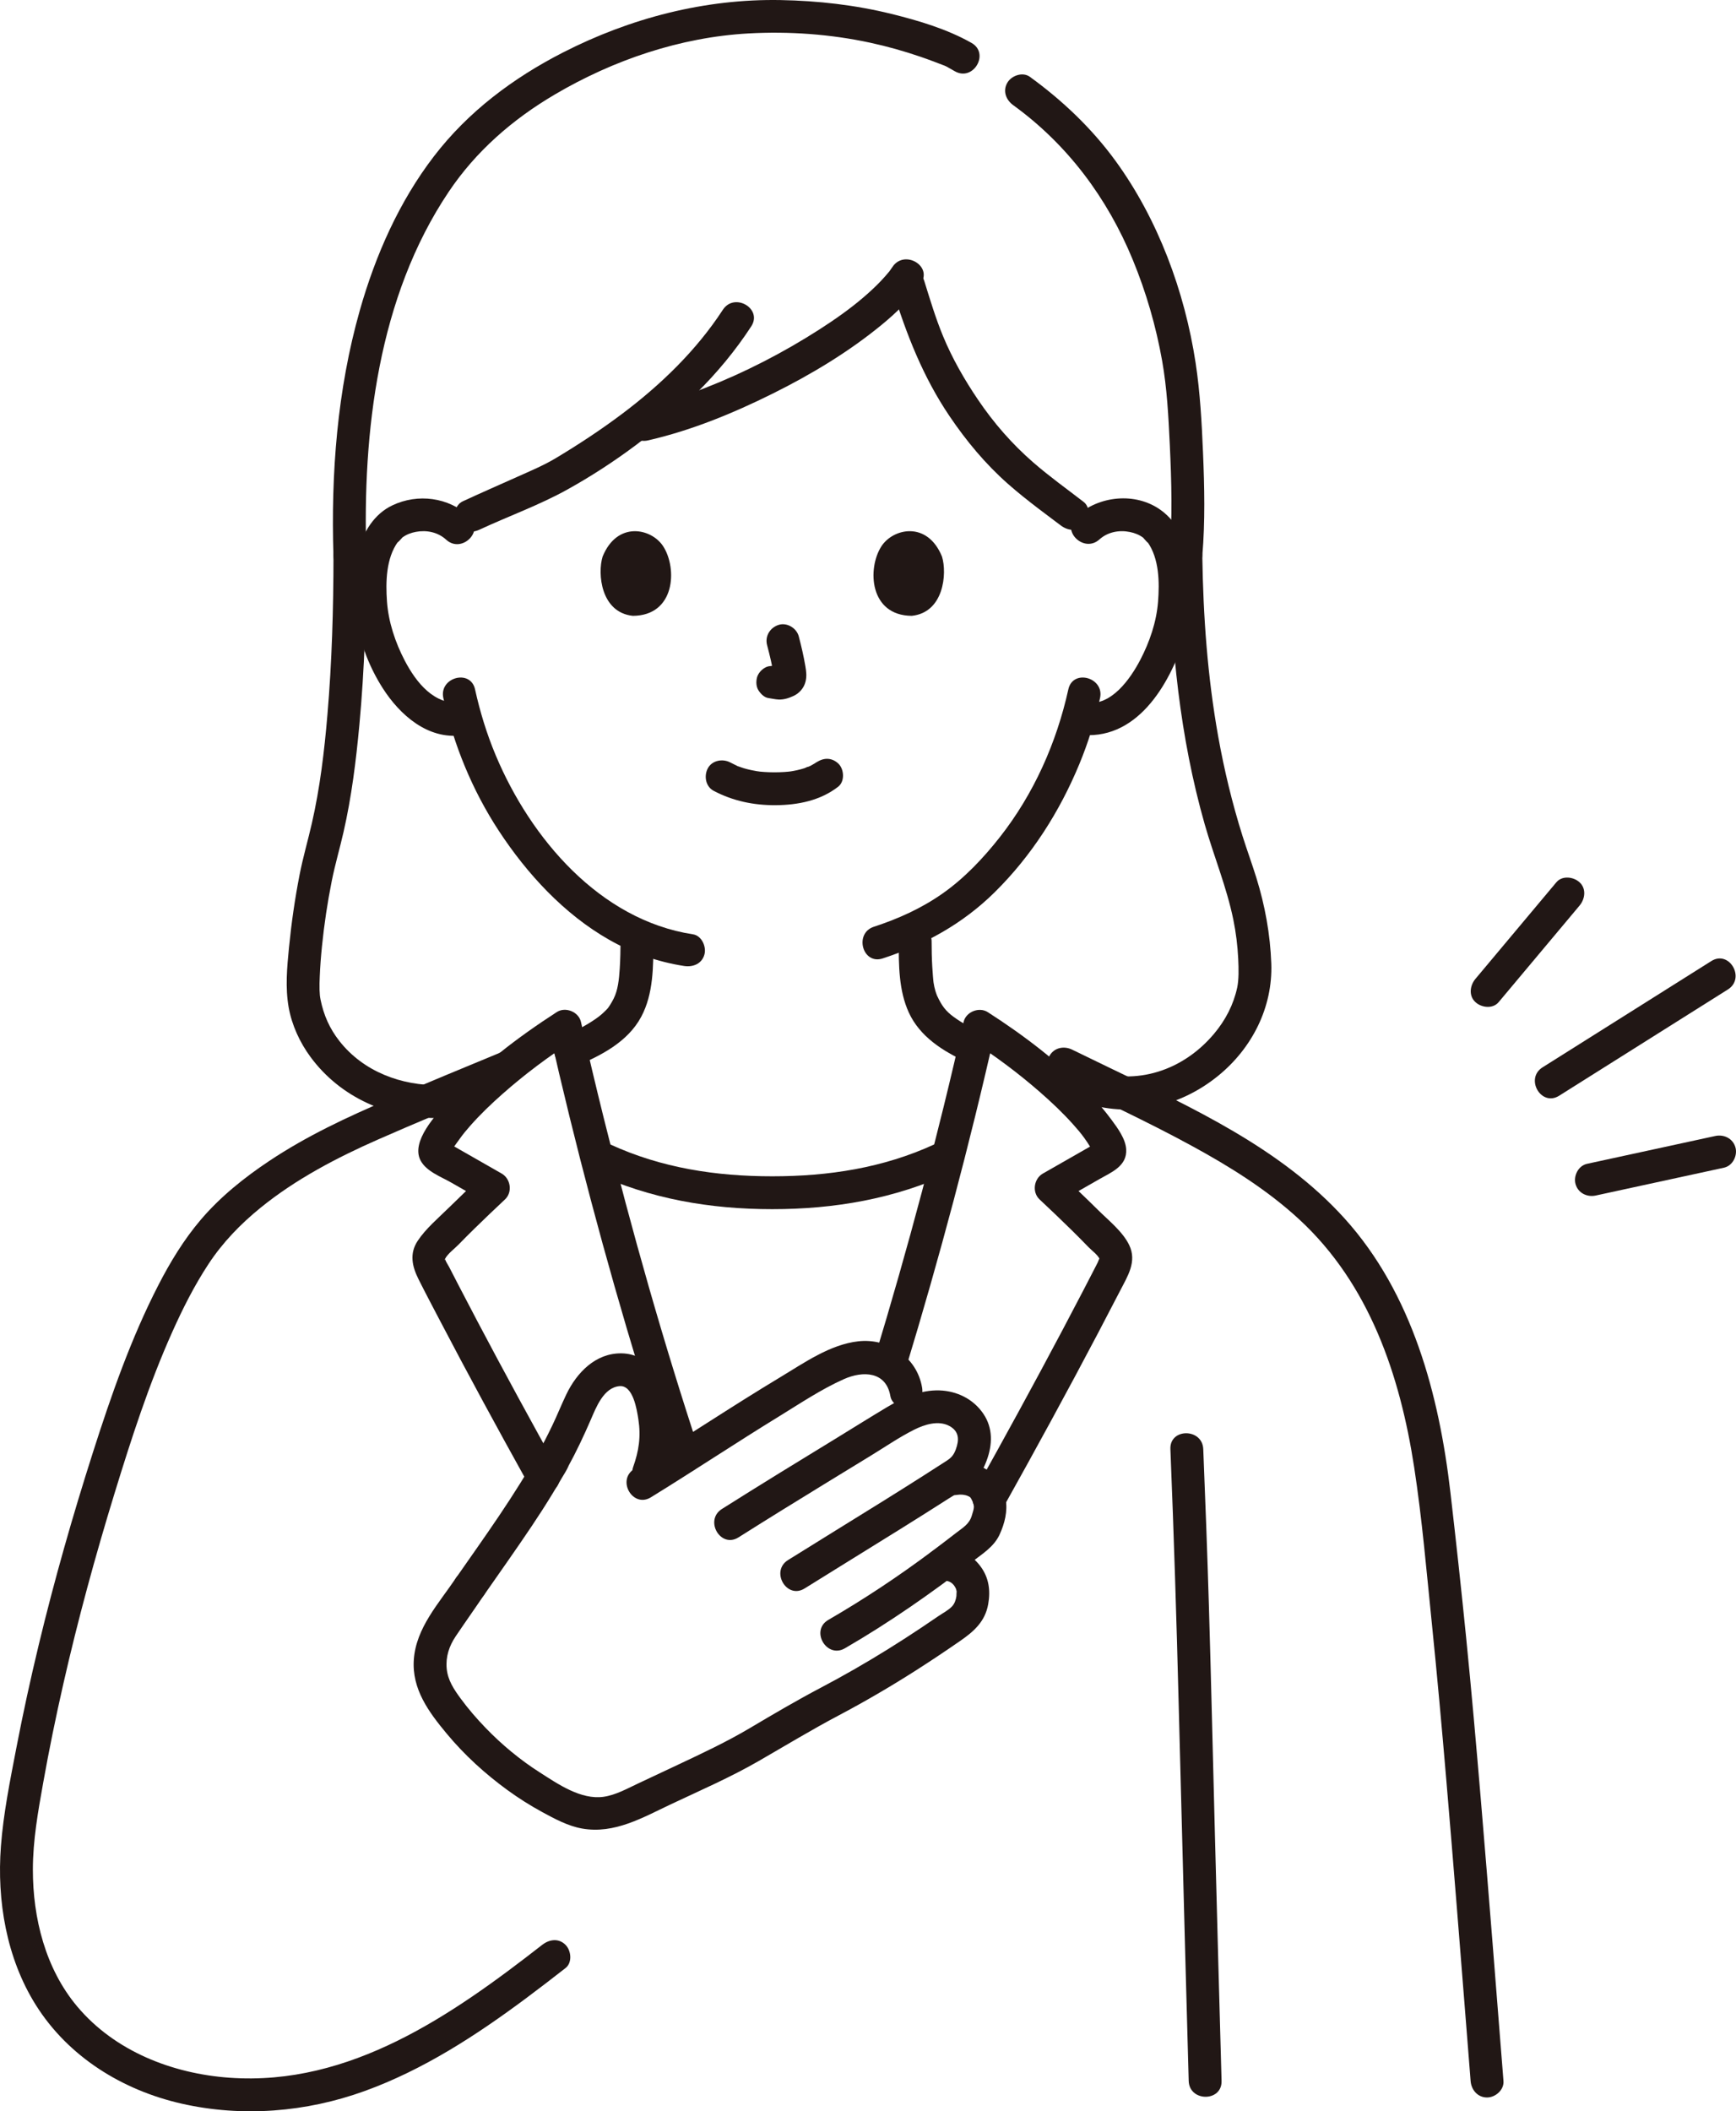
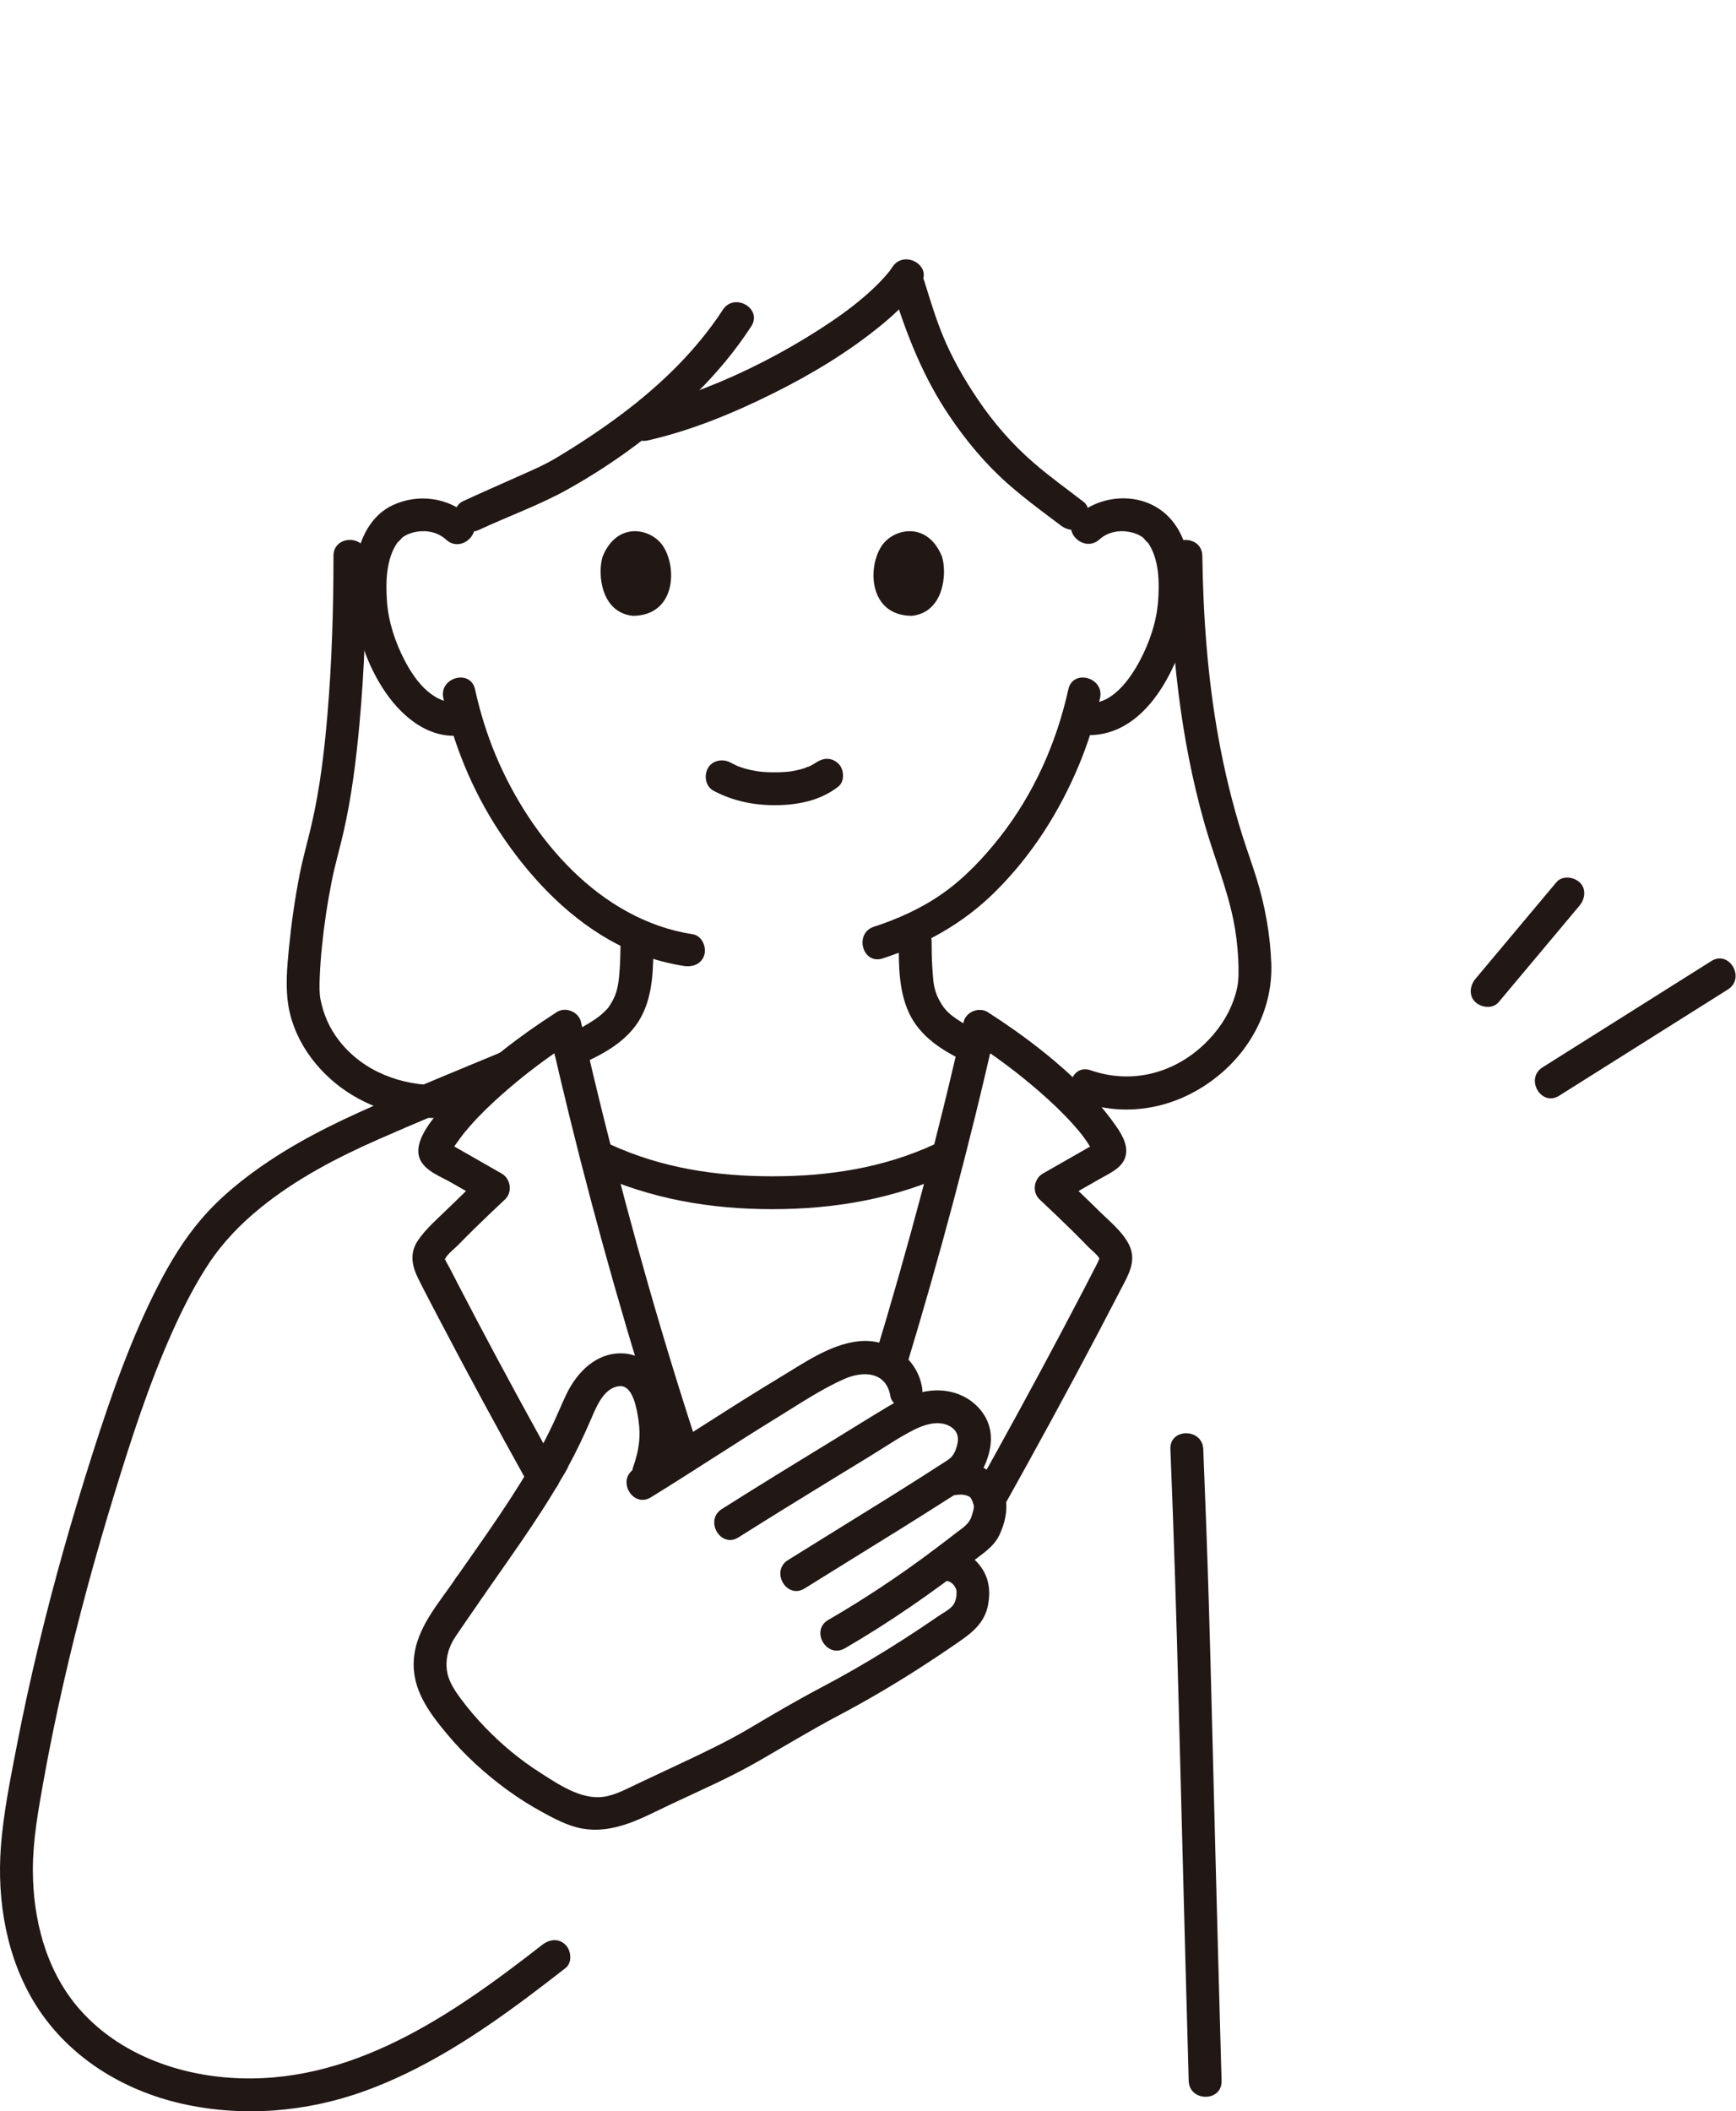
<svg xmlns="http://www.w3.org/2000/svg" id="b" width="253.551" height="308.257" viewBox="0 0 253.551 308.257">
  <defs>
    <style>.e{fill:#211715;}</style>
  </defs>
  <g id="c">
    <g id="d">
-       <path class="e" d="M53.505,81.152c-.573-18.094,1.699-37.757,12.03-53.145,3.965-5.906,9.291-10.557,15.492-14.208,8.553-5.036,18.332-8.361,28.276-8.917,5.938-.332,12.004.103,17.819,1.36,2.466.533,4.898,1.218,7.285,2.033,1.213.414,2.407.874,3.603,1.332.101.039.595.297.113.04.152.081.3.17.45.255l.9.51c2.692,1.524,5.113-2.621,2.423-4.145-3.577-2.026-7.718-3.254-11.697-4.236C124.914.726,119.459.109,114.021.01c-11.086-.202-21.973,2.627-31.817,7.665-7.28,3.726-13.82,8.627-18.818,15.135-5.098,6.638-8.548,14.461-10.827,22.481-3.298,11.609-4.237,23.836-3.855,35.861.098,3.081,4.898,3.095,4.8,0h0Z" />
-       <path class="e" d="M175.604,81.152c.422-5.003.314-10.05.102-15.062-.185-4.383-.419-8.776-1.082-13.116-1.593-10.425-5.49-20.979-11.732-29.531-3.452-4.729-7.744-8.798-12.48-12.229-1.05-.761-2.675-.18-3.284.861-.709,1.212-.192,2.521.861,3.284,7.926,5.741,13.735,13.544,17.453,22.558,1.955,4.741,3.397,9.709,4.293,14.758.714,4.024.922,8.114,1.116,12.191.257,5.416.409,10.877-.047,16.286-.109,1.293,1.181,2.4,2.4,2.4,1.389,0,2.291-1.103,2.4-2.4h0Z" />
      <path class="e" d="M48.707,81.151c-.005,7.741-.229,15.489-.885,23.204-.454,5.344-1.079,10.62-2.275,15.857-.572,2.502-1.292,4.958-1.786,7.48-.69,3.519-1.201,7.081-1.553,10.65-.285,2.899-.56,5.849-.047,8.737.461,2.595,1.625,5.119,3.183,7.235,4.409,5.987,11.501,9.043,18.861,8.926,3.086-.049,3.095-4.849,0-4.8-5.577.088-11.113-1.964-14.63-6.438-1.436-1.826-2.303-3.794-2.76-6.064-.087-.433-.121-.776-.143-1.406-.022-.649.004-1.3.03-1.949.059-1.48.176-2.957.324-4.431.322-3.204.803-6.394,1.435-9.552.48-2.397,1.17-4.734,1.713-7.114,1.176-5.147,1.83-10.422,2.317-15.673.76-8.196,1.009-16.436,1.014-24.664.002-3.089-4.798-3.094-4.8,0h0Z" />
      <path class="e" d="M170.804,81.152c.191,13.177,1.522,26.48,5.146,39.188,1.328,4.657,3.203,9.168,4.181,13.919.39,1.896.621,3.806.718,5.74.074,1.472.095,3.052-.15,4.191-.535,2.483-1.696,4.736-3.364,6.725-4.502,5.367-11.346,7.676-18.049,5.347-2.924-1.016-4.181,3.619-1.276,4.629,6.944,2.412,14.276.763,19.909-3.818,4.947-4.023,7.99-9.997,7.759-16.396-.154-4.261-.918-8.46-2.183-12.528-.637-2.049-1.379-4.065-2.024-6.111-1.5-4.758-2.67-9.614-3.549-14.524-1.557-8.696-2.19-17.534-2.318-26.36-.045-3.086-4.845-3.095-4.8,0h0Z" />
      <path class="e" d="M104.239,115.466c2.82,1.489,5.857,2.116,9.045,2.095,3.258-.021,6.532-.669,9.139-2.7.995-.775.875-2.591,0-3.394-1.055-.969-2.332-.827-3.394,0,.731-.57.176-.143-.012-.022-.181.116-.367.223-.558.323-.098.052-.2.098-.299.149-.342.176-.053-.1.108-.036-.107-.043-.645.239-.769.279-.701.225-1.424.382-2.152.491.359-.054-.033,0-.189.016-.211.021-.423.039-.634.052-.509.033-1.02.046-1.53.043-.457-.003-.914-.018-1.37-.049-.209-.014-.419-.031-.627-.052-.037-.004-.792-.119-.288-.031-.679-.119-1.349-.249-2.01-.446-.282-.084-.556-.185-.834-.28-.609-.208.367.188-.182-.071-.345-.163-.685-.332-1.022-.51-1.11-.586-2.66-.318-3.284.861-.586,1.109-.324,2.658.861,3.284h0Z" />
-       <path class="e" d="M112.038,94.191c.393,1.499.77,3.021.996,4.556l-.086-.638c.027.21.038.418.017.629l.086-.638c-.015.098-.036.189-.069.283l.242-.573c-.029.066-.06.122-.1.182l.375-.486c-.047.057-.091.101-.149.147l.486-.375c-.115.074-.237.134-.361.191l.573-.242c-.199.083-.396.144-.608.177l.638-.086c-.192.023-.379.021-.571-.001l.638.086c-.215-.03-.426-.082-.642-.111-.319-.1-.638-.114-.957-.043-.319.014-.617.109-.892.285-.498.291-.973.862-1.103,1.434-.14.614-.11,1.304.242,1.849.312.484.835,1.022,1.434,1.103.496.067.977.193,1.481.215.776.034,1.497-.204,2.189-.522.857-.393,1.527-1.167,1.755-2.091.193-.782.111-1.461-.022-2.245-.248-1.468-.587-2.922-.965-4.362-.318-1.214-1.729-2.072-2.952-1.676-1.25.404-2.018,1.651-1.676,2.952h0Z" />
      <path class="e" d="M88.012,81.272c-.761,2.472-.265,8.16,4.419,8.644,6.191-.037,6.52-6.913,4.436-10.146-1.706-2.647-6.723-3.748-8.855,1.502Z" />
      <path class="e" d="M137.585,81.272c.761,2.472.265,8.16-4.419,8.643-6.191-.037-6.52-6.913-4.436-10.146,1.706-2.647,6.723-3.748,8.855,1.503Z" />
      <path class="e" d="M105.578,45.226c-3.876,5.948-9.09,10.975-14.747,15.222-3.087,2.318-6.317,4.442-9.627,6.428-1.796,1.078-3.741,1.886-5.65,2.743-2.657,1.193-5.33,2.353-7.971,3.579-1.176.546-1.471,2.24-.861,3.284.705,1.206,2.104,1.409,3.284.861,4.243-1.97,8.741-3.584,12.834-5.854,6.803-3.773,13.344-8.632,18.88-14.094,2.997-2.957,5.704-6.217,8.004-9.746,1.691-2.596-2.463-5.004-4.145-2.423h0Z" />
      <path class="e" d="M130.363,38.955c-.12.178-.241.353-.367.527-.248.345.102-.108-.178.231-.365.441-.742.871-1.137,1.286-.794.836-1.642,1.62-2.517,2.371-2.042,1.753-4.253,3.3-6.517,4.752-5.257,3.371-10.879,6.267-16.698,8.537-3.121,1.218-6.313,2.265-9.581,3.013-3.01.689-1.736,5.318,1.276,4.629,6.33-1.45,12.434-3.959,18.235-6.845,5.646-2.809,11.117-6.095,15.991-10.113,2.117-1.745,4.099-3.678,5.636-5.964,1.728-2.57-2.428-4.976-4.145-2.423h0Z" />
      <path class="e" d="M158.283,73.293c-2.476-1.916-5.027-3.731-7.39-5.791-3.104-2.705-5.753-5.744-8.058-9.153-1.971-2.914-3.744-5.994-5.091-9.249-1.089-2.631-1.907-5.362-2.751-8.078-.914-2.94-5.55-1.685-4.629,1.276,2.04,6.56,4.453,12.746,8.327,18.474,2.457,3.632,5.23,6.965,8.52,9.871,1.416,1.251,2.899,2.423,4.398,3.572.589.451,1.182.896,1.775,1.341.439.329,1.331.996,1.505,1.131,1.024.792,2.396.998,3.394,0,.826-.826,1.031-2.596,0-3.394h0Z" />
      <path class="e" d="M64.754,101.922c1.51,6.845,4.241,13.489,8.084,19.356,4.122,6.293,9.548,12.196,16.141,15.939,3.388,1.923,7.103,3.235,10.953,3.825,1.28.196,2.581-.324,2.952-1.676.312-1.136-.387-2.755-1.676-2.952-13.596-2.083-23.712-14.005-28.799-26.12-1.306-3.11-2.301-6.355-3.027-9.648-.665-3.015-5.294-1.739-4.629,1.276h0Z" />
      <path class="e" d="M156.037,100.646c-1.72,7.798-5.053,15.281-10.001,21.575-2.421,3.08-5.195,6.015-8.416,8.268-3.065,2.143-6.436,3.664-9.981,4.82-2.924.953-1.673,5.59,1.276,4.629,6.169-2.011,11.723-5.085,16.362-9.663,5.374-5.303,9.483-11.75,12.362-18.705,1.291-3.12,2.299-6.351,3.027-9.648.664-3.01-3.962-4.296-4.629-1.276h0Z" />
      <path class="e" d="M160.574,78.763c1.207-1.089,2.873-1.407,4.444-1.09.724.146,1.4.41,1.989.864-.131-.101.903,1.046.606.622,1.702,2.423,1.747,5.866,1.524,8.714-.23,2.934-1.229,5.858-2.588,8.459-1.441,2.758-4.224,6.774-7.854,6.267-1.282-.179-2.577.312-2.952,1.676-.309,1.123.384,2.772,1.676,2.952,8.473,1.184,13.389-7.166,15.588-14.137,1.088-3.45,1.24-7.251.718-10.812-.444-3.034-1.636-5.972-4.189-7.807-3.714-2.669-9.04-2.092-12.355.897-2.299,2.073,1.104,5.459,3.394,3.394h0Z" />
      <path class="e" d="M68.559,75.407c-3.059-2.802-7.512-3.397-11.255-1.621-2.69,1.276-4.268,3.93-4.992,6.722-1.723,6.643-.085,14.221,3.575,19.951,2.506,3.924,6.592,7.554,11.581,6.897,1.285-.169,2.4-.982,2.4-2.4,0-1.165-1.106-2.571-2.4-2.4-4.003.527-6.687-2.915-8.358-6.114-1.384-2.65-2.38-5.643-2.591-8.632-.2-2.839-.137-6.296,1.601-8.699-.298.413.74-.703.617-.611.596-.447,1.269-.707,1.998-.844,1.58-.296,3.228.041,4.43,1.143,2.274,2.083,5.678-1.302,3.394-3.394h0Z" />
      <path class="e" d="M83.984,155.713c3.728-1.553,7.7-3.557,9.677-7.273,1.789-3.362,1.75-7.302,1.775-11.021.008-1.256-1.11-2.458-2.4-2.4-1.307.059-2.391,1.054-2.4,2.4-.009,1.329-.033,2.654-.119,3.981-.106,1.634-.264,3.157-.886,4.395-.168.335-.353.661-.556.975-.112.173-.226.349-.354.51.156-.196-.041.034-.099.093-.591.604-.996.958-1.666,1.418-.695.478-1.42.912-2.166,1.306-.389.205-.783.4-1.182.586-.161.075-.322.148-.484.22.016-.007-.643.276-.417.182-1.196.498-2.051,1.59-1.676,2.952.31,1.129,1.748,2.178,2.952,1.676h0Z" />
      <path class="e" d="M131.265,137.421c0,3.5-.007,7.184,1.473,10.416,1.611,3.518,4.99,5.65,8.395,7.201,1.14.519,2.636.364,3.284-.861.556-1.053.359-2.728-.861-3.284-1.496-.682-2.944-1.458-4.276-2.427-1.161-.844-1.736-1.635-2.398-3.052-.17-.364.103.281-.043-.098-.082-.213-.159-.428-.224-.648-.119-.405-.208-.821-.269-1.238-.028-.187-.011-.031-.037-.337-.015-.185-.034-.369-.049-.553-.038-.46-.07-.921-.097-1.383-.074-1.245-.098-2.489-.098-3.736,0-1.255-1.104-2.458-2.4-2.4s-2.4,1.055-2.4,2.4h0Z" />
-       <path class="e" d="M154.168,157.396c6.611,3.229,13.301,6.316,19.767,9.833,5.621,3.058,11.116,6.464,15.834,10.819,10.235,9.448,14.721,22.757,16.784,36.222,1.153,7.524,1.798,15.164,2.572,22.736s1.458,15.17,2.105,22.763c1.068,12.527,2.059,25.06,3.049,37.593.171,2.16.341,4.32.511,6.48.102,1.292,1.03,2.4,2.4,2.4,1.22,0,2.502-1.101,2.4-2.4-1.071-13.608-2.141-27.216-3.284-40.818-.675-8.027-1.38-16.052-2.183-24.067-.704-7.023-1.47-14.04-2.282-21.051-1.657-14.298-5.582-29.059-15.441-39.984-9.271-10.274-22.317-16.212-34.554-22.122-1.753-.846-3.505-1.693-5.254-2.547-1.164-.569-2.595-.316-3.284.861-.617,1.055-.308,2.713.861,3.284h0Z" />
      <path class="e" d="M170.942,211.577c.509,12.533.901,25.068,1.219,37.607.299,11.786.609,23.572.925,35.358.173,6.427.347,12.854.529,19.281.087,3.082,4.888,3.095,4.8,0-.338-11.93-.654-23.86-.967-35.79-.295-11.233-.549-22.468-.886-33.699-.228-7.587-.512-15.172-.82-22.757-.125-3.078-4.926-3.094-4.8,0h0Z" />
      <path class="e" d="M86.697,171.23c8.297,3.818,17.009,5.315,26.096,5.315s17.799-1.497,26.096-5.315c1.178-.542,1.47-2.243.861-3.284-.707-1.209-2.102-1.405-3.284-.861-7.505,3.454-15.478,4.66-23.674,4.66s-16.169-1.206-23.674-4.66c-1.177-.541-2.585-.334-3.284.861-.605,1.035-.322,2.739.861,3.284h0Z" />
      <path class="e" d="M102.22,212.111c-5.319-16.105-9.957-32.445-14.047-48.903-1.157-4.657-2.265-9.326-3.323-14.007-.332-1.472-2.261-2.251-3.526-1.434-5.717,3.694-11.368,7.969-15.912,13.067-1.698,1.905-5.443,5.809-3.989,8.597.834,1.598,2.963,2.366,4.457,3.219,1.658.946,3.316,1.894,4.974,2.842l-.486-3.769c-1.611,1.514-3.217,3.035-4.791,4.588-1.532,1.512-3.377,3.054-4.57,4.857-1.237,1.869-.816,3.731.12,5.603.993,1.986,2.034,3.949,3.063,5.916,4.167,7.967,8.463,15.867,12.833,23.725l-.328-1.211c0,.634.283,1.145.588,1.671l-.328-1.211v.01c0,3.089,4.8,3.094,4.8,0,0-.634-.283-1.145-.588-1.671l.328,1.211c0-1.039-.807-2.083-1.291-2.956-.481-.867-.96-1.735-1.439-2.603-1.034-1.876-2.063-3.754-3.087-5.635-1.985-3.648-3.949-7.307-5.887-10.98-.934-1.769-1.861-3.541-2.782-5.317-.473-.913-.945-1.826-1.414-2.741-.185-.359-.504-.778-.586-1.172.034.164-.139.245-.007-.009.392-.754,1.367-1.46,1.955-2.065.775-.797,1.56-1.583,2.354-2.361,1.465-1.438,2.956-2.848,4.451-4.254,1.124-1.057.825-3.019-.486-3.769-1.381-.79-2.762-1.58-4.144-2.368-.623-.355-1.245-.711-1.868-1.066-.346-.197-.692-.395-1.038-.592l-.415-.237c-.461-.306-.542-.331-.244-.076l.328,1.211c.012-.314.931-1.498,1.245-1.941.471-.665.993-1.289,1.531-1.9,1.459-1.656,3.058-3.187,4.71-4.648,3.246-2.869,6.727-5.469,10.365-7.82l-3.526-1.434c3.769,16.685,8.17,33.232,13.155,49.594,1.357,4.453,2.755,8.895,4.215,13.316.964,2.919,5.601,1.669,4.629-1.276h0Z" />
      <path class="e" d="M132.27,199.887c4.958-16.301,9.355-32.778,13.1-49.4l-3.526,1.434c3.516,2.258,6.879,4.766,10.028,7.514,1.685,1.47,3.316,3.01,4.811,4.673.589.655,1.166,1.323,1.68,2.038.288.4.564.809.821,1.229.097.159.192.32.284.483.042.075.25.639.237.361l.328-1.211c.216-.402-.227.06-.462.194-.346.197-.692.395-1.037.592-.691.395-1.382.789-2.073,1.184-1.382.79-2.764,1.58-4.147,2.368-1.312.748-1.609,2.714-.486,3.769,1.611,1.514,3.217,3.034,4.791,4.588.791.781,1.574,1.569,2.345,2.369.488.507,1.424,1.171,1.67,1.822-.105-.278-.144.11-.314.45-.209.42-.429.835-.643,1.252-.505.98-1.012,1.959-1.52,2.937-.993,1.91-1.994,3.815-3.002,5.717-4.166,7.867-8.442,15.675-12.781,23.447-1.508,2.7,2.637,5.123,4.145,2.423,4.73-8.471,9.385-16.985,13.903-25.572,1.07-2.033,2.132-4.07,3.185-6.111,1.094-2.121,2.475-4.229,1.325-6.639-.941-1.973-3.052-3.636-4.579-5.153-1.682-1.67-3.403-3.3-5.13-4.923l-.486,3.769c1.936-1.104,3.87-2.211,5.805-3.316,1.799-1.028,4.103-1.928,3.943-4.394-.099-1.529-1.268-3.103-2.16-4.307-.949-1.282-1.977-2.499-3.077-3.653-4.404-4.62-9.62-8.602-14.982-12.045-1.265-.812-3.193-.041-3.526,1.434-3.745,16.622-8.142,33.099-13.1,49.4-.901,2.962,3.731,4.228,4.629,1.276h0Z" />
      <path class="e" d="M79.199,283.952c-13.214,10.307-28.081,20.651-45.653,19.409-8.369-.592-16.761-3.862-22.256-10.388-4.657-5.532-6.501-12.933-6.489-20.04.007-4.249.752-8.414,1.497-12.584.867-4.858,1.86-9.694,2.954-14.506,2.129-9.366,4.658-18.631,7.478-27.811,2.444-7.956,5.015-15.933,8.421-23.538,1.531-3.419,3.228-6.788,5.288-9.922,2.072-3.153,4.677-5.847,7.602-8.224,5.153-4.189,11.177-7.338,17.237-10.002,5.579-2.453,11.21-4.785,16.841-7.114.998-.413,1.997-.825,2.995-1.237,1.197-.494,2.05-1.593,1.676-2.952-.311-1.133-1.747-2.173-2.952-1.676-5.74,2.366-11.476,4.745-17.184,7.189-6.006,2.572-11.848,5.299-17.309,8.934-3.668,2.441-7.188,5.259-10.049,8.629-2.452,2.888-4.431,6.142-6.16,9.503-3.996,7.767-6.896,16.095-9.552,24.398-2.971,9.288-5.649,18.67-7.931,28.151-1.199,4.98-2.294,9.986-3.262,15.016-.913,4.746-1.892,9.556-2.258,14.382-.603,7.944.808,16.325,5.085,23.149,4.758,7.592,12.677,12.474,21.327,14.43,8.856,2.003,18.165,1.243,26.681-1.834,8.593-3.105,16.299-8.121,23.59-13.545,1.946-1.447,3.866-2.929,5.778-4.42,1.023-.798.837-2.557,0-3.394-1.01-1.01-2.369-.8-3.394,0h0Z" />
      <path class="e" d="M66.573,230.425c-2.489,3.689-5.8,7.246-6.132,11.877-.309,4.314,2.191,7.679,4.805,10.822,2.589,3.113,5.586,5.844,8.855,8.226,1.631,1.188,3.341,2.27,5.115,3.233,1.808.981,3.736,2.023,5.778,2.389,4.762.852,8.917-1.625,13.081-3.583,4.266-2.006,8.615-3.898,12.705-6.252,3.902-2.246,7.72-4.566,11.703-6.67,3.845-2.031,7.601-4.226,11.268-6.564,2.193-1.398,4.355-2.845,6.494-4.324,2.007-1.388,3.641-2.837,4.086-5.363.351-1.997.109-3.858-1.12-5.513-1.322-1.781-3.395-2.927-5.653-2.706-1.29.126-2.4,1.013-2.4,2.4,0,1.2,1.102,2.527,2.4,2.4,1.051-.103,1.728.313,2.118,1.295-.079-.199.071.332.081.41-.059-.449-.051.413-.069.542-.074.533-.261,1.093-.629,1.487-.532.571-1.367.996-2.015,1.44-.829.569-1.662,1.133-2.499,1.69-1.619,1.079-3.254,2.135-4.907,3.161-3.191,1.983-6.451,3.854-9.776,5.604-3.515,1.851-6.905,3.844-10.32,5.871s-6.996,3.704-10.587,5.393c-1.882.885-3.763,1.775-5.648,2.654-1.629.76-3.369,1.751-5.17,2-3.299.455-6.629-1.855-9.28-3.548-2.897-1.849-5.543-4.041-7.929-6.513-1.305-1.352-2.541-2.779-3.652-4.295-.984-1.343-1.879-2.675-2.035-4.377-.158-1.724.363-3.288,1.317-4.705,1.368-2.032,2.789-4.029,4.159-6.06,1.732-2.568-2.424-4.972-4.145-2.423h0Z" />
      <path class="e" d="M134.671,202.566c-.757-4.433-4.966-7.224-9.326-6.727-4.1.468-7.838,3.105-11.294,5.185-7.223,4.345-14.231,9.03-21.409,13.447-2.626,1.616-.218,5.77,2.423,4.145,6.3-3.877,12.457-7.979,18.764-11.845,3.053-1.872,6.144-3.95,9.422-5.409,2.809-1.251,6.177-1.122,6.792,2.481.218,1.279,1.792,1.995,2.952,1.676,1.353-.372,1.895-1.67,1.676-2.952h0Z" />
      <path class="e" d="M107.859,224.466c4.346-2.747,8.723-5.446,13.108-8.13,2.095-1.282,4.192-2.562,6.287-3.844,2.069-1.266,4.103-2.666,6.273-3.753,1.518-.76,3.553-1.405,5.15-.53,1.433.785,1.434,2.035.921,3.416-.292.785-.621,1.191-1.32,1.644-1.122.727-2.248,1.45-3.375,2.168-1.971,1.256-3.951,2.5-5.935,3.736-4.618,2.877-9.257,5.72-13.871,8.603-2.614,1.633-.207,5.788,2.423,4.145,4.677-2.922,9.38-5.803,14.06-8.721,2.316-1.444,4.626-2.898,6.924-4.371,1.195-.766,2.518-1.47,3.591-2.405.969-.844,1.563-1.985,2.006-3.17.861-2.308.951-4.725-.479-6.838-1.453-2.148-3.856-3.328-6.42-3.409-2.724-.085-5.33,1.064-7.622,2.429-2.405,1.433-4.776,2.928-7.165,4.388-5.677,3.469-11.353,6.941-16.977,10.496-2.604,1.646-.199,5.802,2.423,4.145h0Z" />
      <path class="e" d="M139.815,218.255c.493-.08,1.094-.036,1.555.17.357.16.356.179.526.487.536.968.36,1.313.037,2.384-.371,1.233-1.254,1.714-2.263,2.495-1.19.921-2.387,1.834-3.593,2.735-4.842,3.619-9.865,6.957-15.097,9.987-2.672,1.548-.258,5.698,2.423,4.145,6.485-3.757,12.598-8.023,18.529-12.598,1.524-1.176,3.226-2.198,4.061-4.003.745-1.61,1.197-3.412.891-5.18-.721-4.167-4.43-5.888-8.345-5.251-1.28.208-1.993,1.799-1.676,2.952.374,1.361,1.668,1.885,2.952,1.676h0Z" />
      <path class="e" d="M70.72,232.848c2.319-3.324,4.663-6.631,6.922-9.997,1.034-1.54,2.038-3.1,3.004-4.684.478-.784.951-1.572,1.408-2.369.48-.836,1.215-1.816,1.215-2.808l-.328,1.211c1.235-2.245,2.325-4.559,3.343-6.91.78-1.803,1.885-4.728,4.223-4.908,1.973-.152,2.518,3.481,2.73,4.85.392,2.533.067,4.628-.769,6.979-.434,1.221.491,2.627,1.676,2.952,1.328.365,2.517-.45,2.952-1.676,1.184-3.331,1.378-6.966.595-10.414-.814-3.585-2.776-7.436-6.949-7.479-3.761-.038-6.505,2.819-8.024,5.986-.719,1.498-1.331,3.044-2.052,4.542-.366.761-.739,1.517-1.128,2.267-.418.805-1.069,1.678-1.069,2.611l.328-1.211c-3.602,6.512-7.97,12.54-12.221,18.635-.742,1.064-.194,2.666.861,3.284,1.196.699,2.54.205,3.284-.861h0Z" />
      <path class="e" d="M227.31,128.823c-3.939,4.7-7.879,9.4-11.818,14.1-.805.961-1.012,2.465,0,3.394.889.816,2.533,1.027,3.394,0,3.939-4.7,7.879-9.4,11.818-14.1.805-.961,1.012-2.465,0-3.394-.889-.816-2.533-1.027-3.394,0h0Z" />
-       <path class="e" d="M250.52,165.861c-6.243,1.355-12.487,2.709-18.73,4.064-1.267.275-2.006,1.752-1.676,2.952.36,1.309,1.681,1.952,2.952,1.676,6.243-1.355,12.487-2.709,18.73-4.064,1.267-.275,2.006-1.752,1.676-2.952-.36-1.309-1.681-1.952-2.952-1.676h0Z" />
      <path class="e" d="M249.947,140.32c-8.217,5.173-16.434,10.345-24.651,15.518-2.608,1.642-.202,5.797,2.423,4.145,8.217-5.173,16.434-10.345,24.651-15.518,2.608-1.642.202-5.797-2.423-4.145h0Z" />
    </g>
  </g>
</svg>